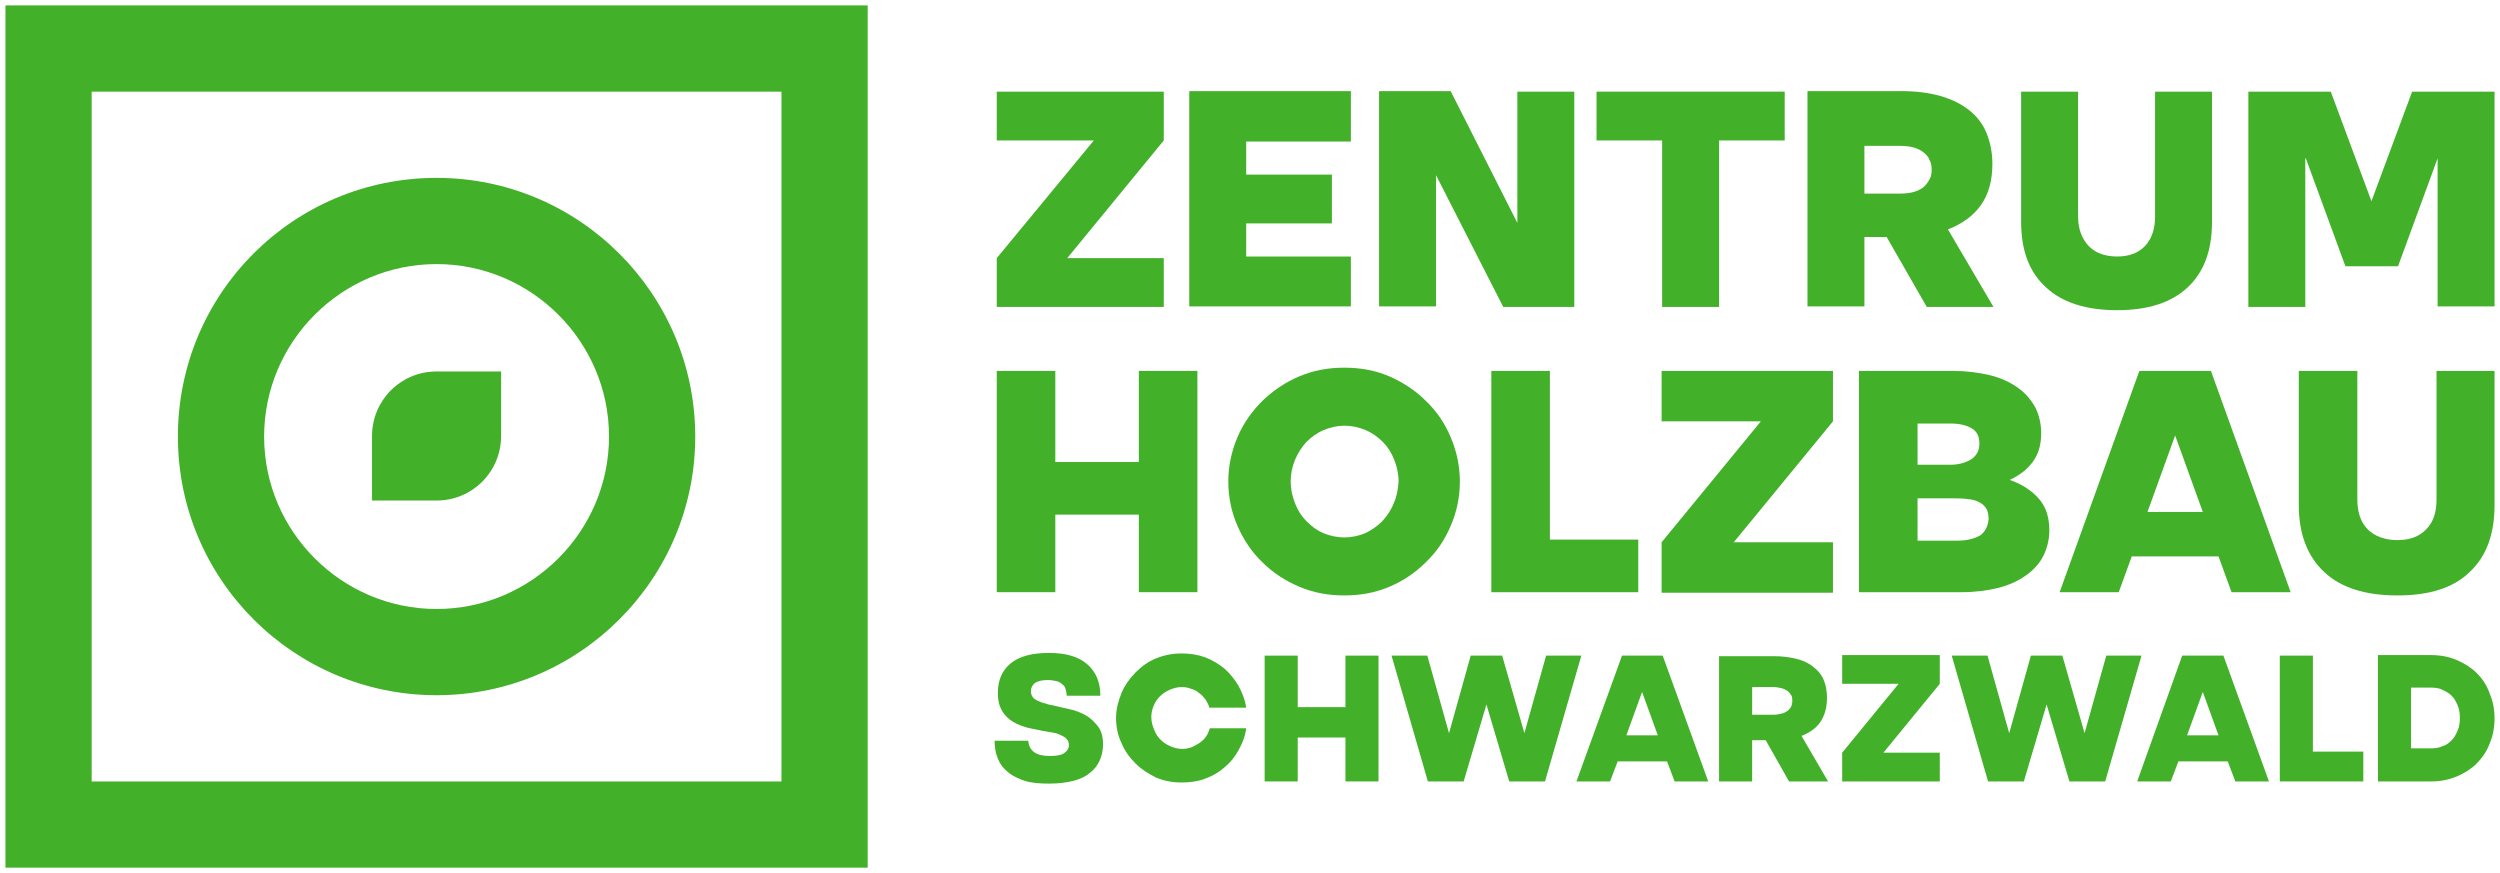
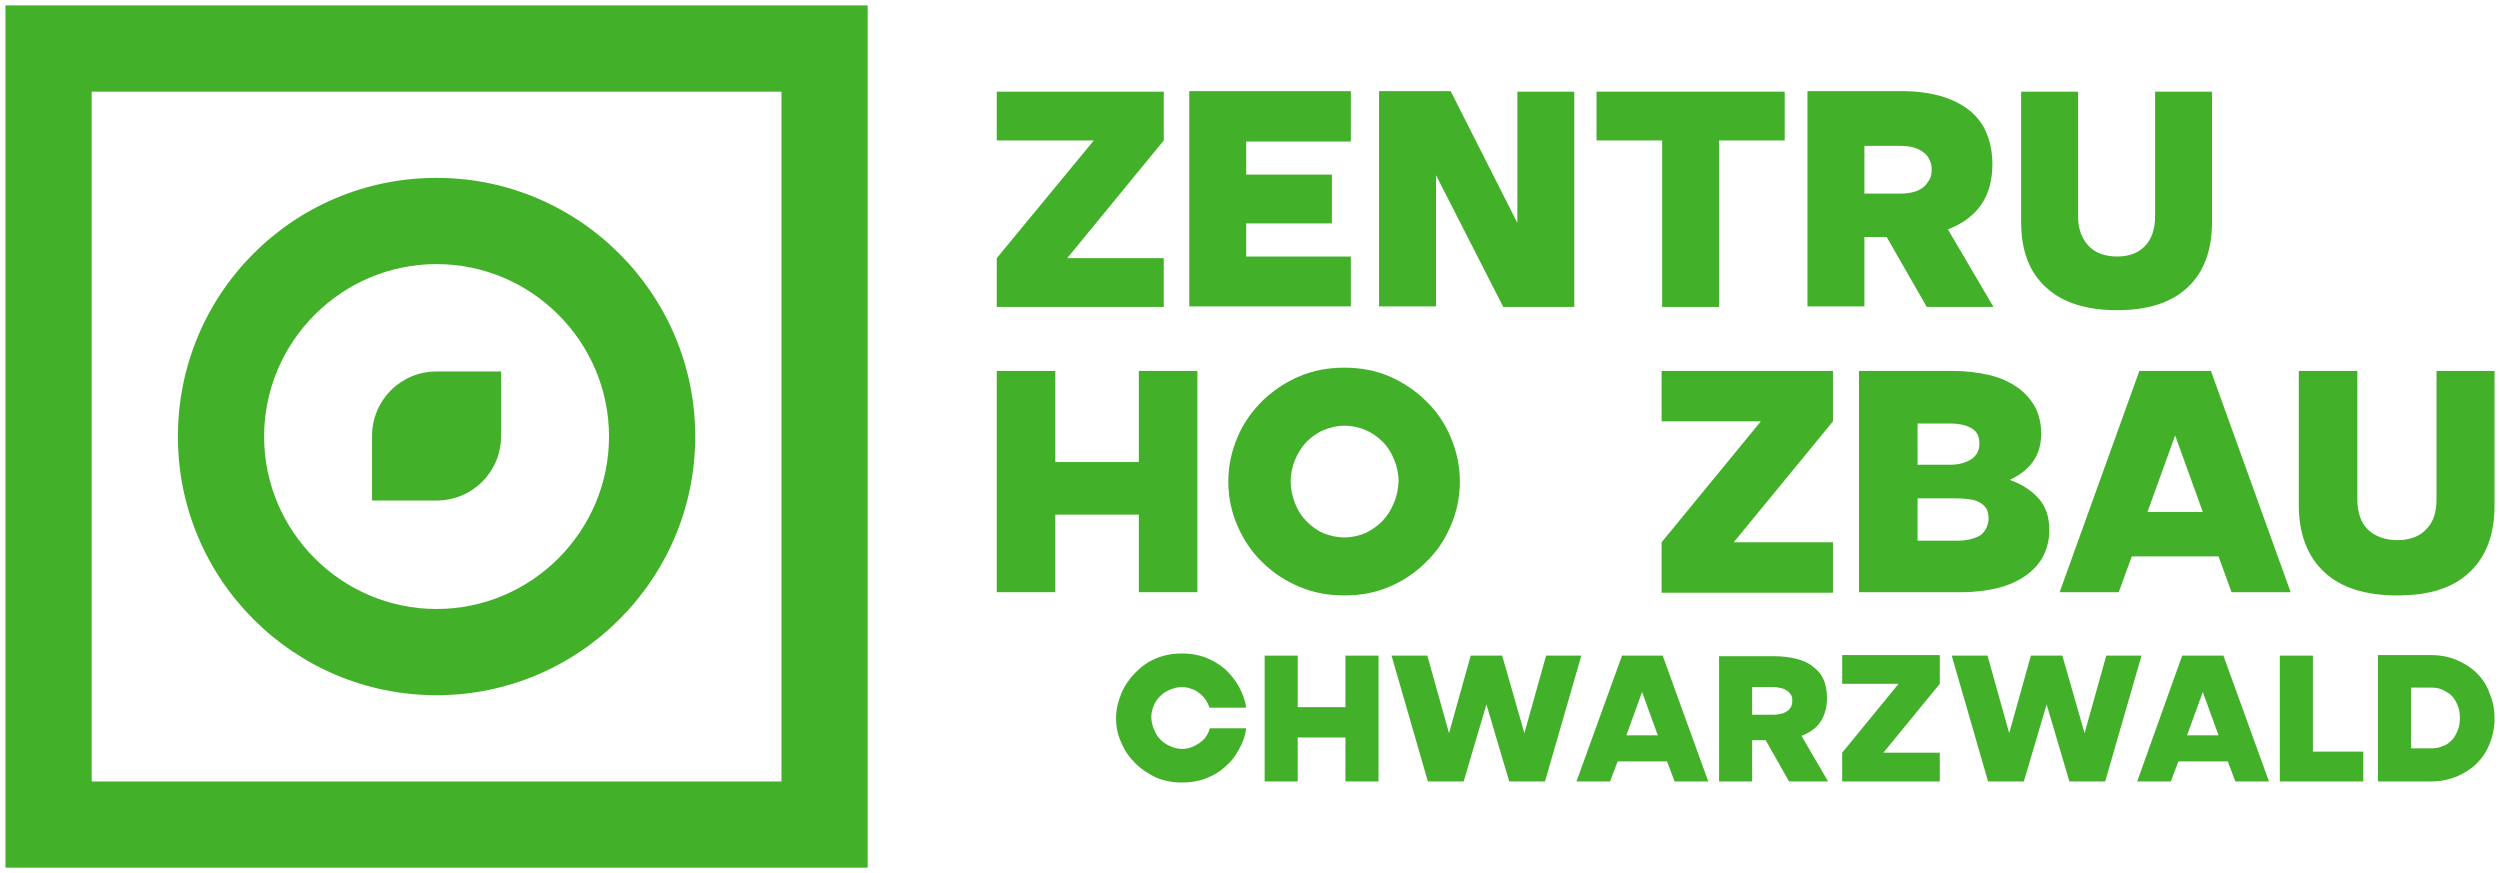
<svg xmlns="http://www.w3.org/2000/svg" viewBox="22.9 22.9 461 161" width="65535" height="22887">
  <defs>
    <style>.cls-1{fill:#43b02a}</style>
  </defs>
  <path id="lbm" d="M91.5 103.3v11.9h11.9c6.6 0 11.9-5.3 11.9-11.9V91.4h-11.9c-6.6 0-11.9 5.3-11.9 11.9Zm11.9-47.6C77 55.7 55.7 77 55.7 103.4s21.4 47.7 47.7 47.7 47.7-21.4 47.7-47.7-21.4-47.7-47.7-47.7Zm0 79.5c-17.5 0-31.8-14.3-31.8-31.8s14.3-31.8 31.8-31.8 31.8 14.3 31.8 31.8-14.3 31.8-31.8 31.8Zm-79.5 47.7h159v-159h-159v159ZM39.8 39.8H167V167H39.8V39.8Z" class="cls-1" />
  <path d="M329.4 79.5h10.5V48.8H352v-9h-34.7v9h12.1v30.7z" class="cls-1" />
  <path d="M383 91.3h-17.3v40.8h18.9c2.6 0 4.8-.3 6.8-.8s3.7-1.3 5.1-2.3c1.4-1 2.5-2.2 3.2-3.6.7-1.4 1.1-3 1.1-4.7 0-2.4-.6-4.3-1.9-5.8s-3.1-2.7-5.4-3.5c1.9-.9 3.3-2 4.3-3.4s1.5-3.1 1.5-5.2c0-1.8-.4-3.4-1.1-4.8-.8-1.4-1.8-2.6-3.2-3.6-1.4-1-3.1-1.8-5.1-2.3-2.1-.5-4.4-.8-6.9-.8Zm-6.5 9.7h6.1c1.6 0 2.9.3 3.9.9 1 .6 1.4 1.5 1.4 2.8s-.5 2.2-1.5 2.9c-1 .6-2.3 1-3.8 1h-6.1V101Zm11.6 20.6c-1 .6-2.4 1-4.3 1h-7.3v-7.8h7.1c1.1 0 2 .1 2.7.2.8.1 1.4.4 1.9.7s.8.7 1.1 1.2c.2.5.3 1.1.3 1.7-.1 1.3-.6 2.3-1.5 3Z" class="cls-1" />
  <path d="M366.7 66.6h4.1l7.4 12.9h12.3l-8.4-14.3c2.6-1 4.7-2.5 6.1-4.5 1.4-2 2.1-4.5 2.1-7.6 0-2.1-.4-4-1.1-5.7s-1.8-3.1-3.2-4.2c-1.4-1.1-3.2-2-5.3-2.6-2.1-.6-4.5-.9-7.2-.9h-17.3v39.7h10.5V66.6Zm0-16.8h6.6c.9 0 1.8.1 2.5.3.7.2 1.3.5 1.8.9s.9.8 1.1 1.4c.3.5.4 1.1.4 1.8s-.1 1.3-.4 1.8-.6 1-1.1 1.4c-.5.4-1.1.7-1.8.9-.7.2-1.6.3-2.5.3h-6.6v-8.8Z" class="cls-1" />
  <path d="m287.7 55.2 12.4 24.3h13.1V39.8h-10.5V64l-12.3-24.3h-13.2v39.7h10.5V55.2z" class="cls-1" />
-   <path d="M297.9 91.3v40.8H325v-9.7h-16.3V91.3h-10.8z" class="cls-1" />
  <path d="m411.3 143.8-4 14.3-4.1-14.3h-5.8l-4 14.3-4-14.3h-6.6l6.7 23.2h6.6l4.2-14.2 4.2 14.2h6.6l6.7-23.2h-6.5z" class="cls-1" />
  <path d="m417.4 91.3-14.7 40.8h10.9l2.4-6.6h16l2.4 6.6h10.9l-14.7-40.8h-13.2Zm1.5 26 5.1-14.1 5.1 14.1h-10.2Z" class="cls-1" />
-   <path d="M448 52.1h.1l7.3 19.9h9.7l7.3-19.9v27.3h10.5V39.8h-15.2L460.2 60l-7.5-20.2h-15.2v39.7H448V52.1z" class="cls-1" />
  <path d="M413.3 80.1c5.7 0 10-1.4 13-4.2s4.5-6.8 4.5-12.1v-24h-10.5v23c0 2.3-.6 4.1-1.8 5.4s-2.9 2-5.2 2-4.1-.7-5.3-2-1.9-3.1-1.9-5.4v-23h-10.5v24c0 5.3 1.5 9.3 4.6 12.1 3 2.8 7.4 4.2 13.1 4.2Z" class="cls-1" />
  <path d="M479.6 147c-1-1-2.3-1.8-3.7-2.4-1.4-.6-3-.9-4.7-.9h-9.8V167h9.8c1.7 0 3.2-.3 4.7-.9 1.4-.6 2.7-1.4 3.7-2.4s1.9-2.3 2.4-3.7c.6-1.4.9-3 .9-4.6 0-1.7-.3-3.2-.9-4.6-.5-1.5-1.3-2.7-2.4-3.8Zm-3.5 10.6c-.3.7-.6 1.3-1.1 1.8s-1 .9-1.7 1.1c-.6.3-1.4.4-2.1.4h-3.7v-11.2h3.7c.8 0 1.5.1 2.1.4.6.3 1.2.6 1.7 1.1s.8 1.1 1.1 1.8c.3.7.4 1.4.4 2.3s-.1 1.6-.4 2.3Z" class="cls-1" />
  <path d="M472.2 91.3V115c0 2.4-.6 4.2-1.9 5.5-1.2 1.3-3 2-5.3 2s-4.2-.7-5.5-2-1.9-3.2-1.9-5.5V91.3h-10.8V116c0 5.4 1.6 9.5 4.7 12.4 3.1 2.9 7.6 4.3 13.5 4.3s10.3-1.4 13.3-4.3c3.1-2.9 4.6-7 4.6-12.4V91.3h-10.7Z" class="cls-1" />
  <path d="M272 70.2h-19.3v-6.1h15.8v-9h-15.8V49H272v-9.3h-29.8v39.7H272v-9.2z" class="cls-1" />
  <path d="m322 143.8-8.4 23.2h6.2l1.4-3.7h9.1l1.4 3.7h6.2l-8.4-23.2H322Zm.8 14.7 2.9-8 2.9 8h-5.8Z" class="cls-1" />
  <path d="M358.6 156c.8-1.2 1.2-2.7 1.2-4.4 0-1.2-.2-2.4-.6-3.3-.4-1-1.1-1.8-1.9-2.4-.8-.7-1.9-1.2-3.1-1.5s-2.6-.5-4.2-.5h-10.1V167h6.1v-7.6h2.5l4.3 7.6h7.2l-4.9-8.4c1.5-.6 2.7-1.4 3.5-2.6Zm-5.4-2.8c-.2.3-.4.6-.7.8-.3.2-.6.4-1.1.5-.4.1-.9.2-1.5.2H346v-5.1h3.9c.6 0 1 .1 1.5.2.4.1.8.3 1.1.5s.5.5.7.8c.2.3.2.7.2 1.1s-.1.7-.2 1Z" class="cls-1" />
  <path d="m308 143.8-4 14.3-4.1-14.3h-5.8l-4 14.3-4-14.3h-6.6l6.7 23.2h6.6l4.2-14.2 4.2 14.2h6.6l6.7-23.2H308z" class="cls-1" />
  <path d="M425.3 143.8 417 167h6.2l1.4-3.7h9.1l1.4 3.7h6.2l-8.4-23.2h-7.6Zm.9 14.7 2.9-8 2.9 8h-5.8Z" class="cls-1" />
  <path d="M237.5 70.5h-17.8l17.8-21.7v-9h-30.8v9h17.9l-17.9 21.7v9h30.8v-9z" class="cls-1" />
  <path d="M329.3 100.6h18.3l-18.3 22.3v9.3h31.6v-9.3h-18.3l18.3-22.3v-9.3h-31.6v9.3z" class="cls-1" />
  <path d="M362.6 149H373l-10.4 12.7v5.3h18v-5.3h-10.4l10.4-12.7v-5.3h-18v5.3z" class="cls-1" />
-   <path d="M223.1 154.8c-.9-.5-1.9-.9-2.9-1.1s-2.1-.5-3-.7c-.6-.1-1.1-.2-1.6-.4-.5-.1-1-.3-1.4-.5-.4-.2-.7-.4-.9-.7-.2-.3-.3-.6-.3-1.1 0-.6.3-1.1.8-1.5.5-.3 1.3-.5 2.3-.5.6 0 1.1.1 1.6.2.4.1.8.3 1.1.6.3.2.5.5.6.9.1.4.2.8.2 1.2h6.2c0-2.5-.8-4.4-2.4-5.8-1.6-1.4-3.9-2.1-7.1-2.1-3 0-5.4.6-7 1.9-1.6 1.3-2.4 3.1-2.4 5.5 0 1.4.3 2.5.8 3.3.5.9 1.2 1.5 2 2s1.7.8 2.7 1.1c1 .2 2 .4 2.9.6.6.1 1.3.2 1.8.3.6.1 1.1.3 1.5.5.4.2.8.4 1 .7.3.3.4.6.4 1.1 0 .6-.3 1.1-.9 1.5-.6.4-1.5.5-2.6.5-1.3 0-2.2-.2-2.9-.7s-1-1.2-1.1-2.1h-6.2c0 1.2.2 2.3.6 3.3.4 1 1 1.8 1.9 2.5.8.7 1.9 1.2 3.1 1.6 1.3.4 2.8.5 4.5.5s3.2-.2 4.4-.5 2.3-.8 3.1-1.5c.8-.6 1.4-1.4 1.8-2.3.4-.9.6-1.9.6-2.9 0-1.4-.3-2.5-.9-3.3-.7-.9-1.4-1.6-2.3-2.1Z" class="cls-1" />
  <path d="M236.8 151.3c.5-.5 1.1-.9 1.8-1.2.7-.3 1.4-.5 2.2-.5.6 0 1.2.1 1.7.3.6.2 1.1.4 1.5.8.5.3.8.7 1.2 1.2.3.5.6 1 .7 1.5h6.8c-.2-1.4-.7-2.7-1.4-4-.7-1.2-1.6-2.3-2.6-3.2-1.1-.9-2.3-1.6-3.6-2.1-1.4-.5-2.8-.7-4.3-.7-1.7 0-3.2.3-4.7.9-1.5.6-2.7 1.5-3.8 2.6s-2 2.4-2.6 3.8c-.6 1.5-1 3-1 4.6s.3 3.2 1 4.6c.6 1.5 1.5 2.7 2.6 3.8s2.4 1.9 3.8 2.6c1.5.6 3 .9 4.7.9 1.5 0 3-.2 4.3-.7 1.4-.5 2.6-1.2 3.6-2.1 1.1-.9 1.9-1.9 2.6-3.2.7-1.2 1.2-2.5 1.4-4H246c-.2.6-.4 1.1-.7 1.5-.3.5-.7.8-1.2 1.2-.5.3-1 .6-1.5.8-.6.2-1.1.3-1.7.3-.8 0-1.6-.2-2.2-.5-.7-.3-1.3-.7-1.8-1.2s-.9-1.1-1.2-1.9c-.3-.7-.5-1.5-.5-2.3s.2-1.5.5-2.2c.2-.5.6-1.1 1.1-1.6Z" class="cls-1" />
  <path d="M217.5 117.8h15.4v14.3h10.8V91.3h-10.8v16.8h-15.4V91.3h-10.8v40.8h10.8v-14.3z" class="cls-1" />
  <path d="M271 153.3h-8.8v-9.5h-6.1V167h6.1v-8.1h8.8v8.1h6.1v-23.2H271v9.5z" class="cls-1" />
  <path d="M290.4 119.9c1.1-2.5 1.7-5.3 1.7-8.2s-.6-5.6-1.7-8.2c-1.1-2.6-2.6-4.8-4.6-6.7-1.9-1.9-4.2-3.4-6.7-4.5-2.6-1.1-5.3-1.6-8.3-1.6s-5.7.5-8.3 1.6c-2.6 1.1-4.8 2.6-6.8 4.5-1.9 1.9-3.5 4.1-4.6 6.7-1.1 2.6-1.7 5.3-1.7 8.2s.6 5.7 1.7 8.2c1.1 2.5 2.6 4.8 4.6 6.7 1.9 1.9 4.2 3.4 6.8 4.5 2.6 1.1 5.3 1.6 8.3 1.6s5.7-.5 8.3-1.6c2.6-1.1 4.8-2.6 6.7-4.5 2-1.9 3.5-4.1 4.6-6.7Zm-10.5-4.2c-.5 1.3-1.2 2.3-2.1 3.3-.9.9-1.9 1.6-3.1 2.2-1.2.5-2.5.8-3.9.8s-2.7-.3-3.9-.8c-1.2-.5-2.2-1.3-3.1-2.2s-1.6-2-2.1-3.3-.8-2.6-.8-4 .3-2.8.8-4 1.2-2.3 2.1-3.3c.9-.9 2-1.7 3.2-2.2s2.5-.8 3.8-.8c1.4 0 2.7.3 3.9.8s2.3 1.3 3.2 2.2 1.6 2 2.1 3.3c.5 1.2.8 2.6.8 4-.1 1.4-.3 2.7-.9 4Z" class="cls-1" />
  <path d="M449.4 143.8h-6.1V167h15.4v-5.5h-9.3v-17.7z" class="cls-1" />
</svg>